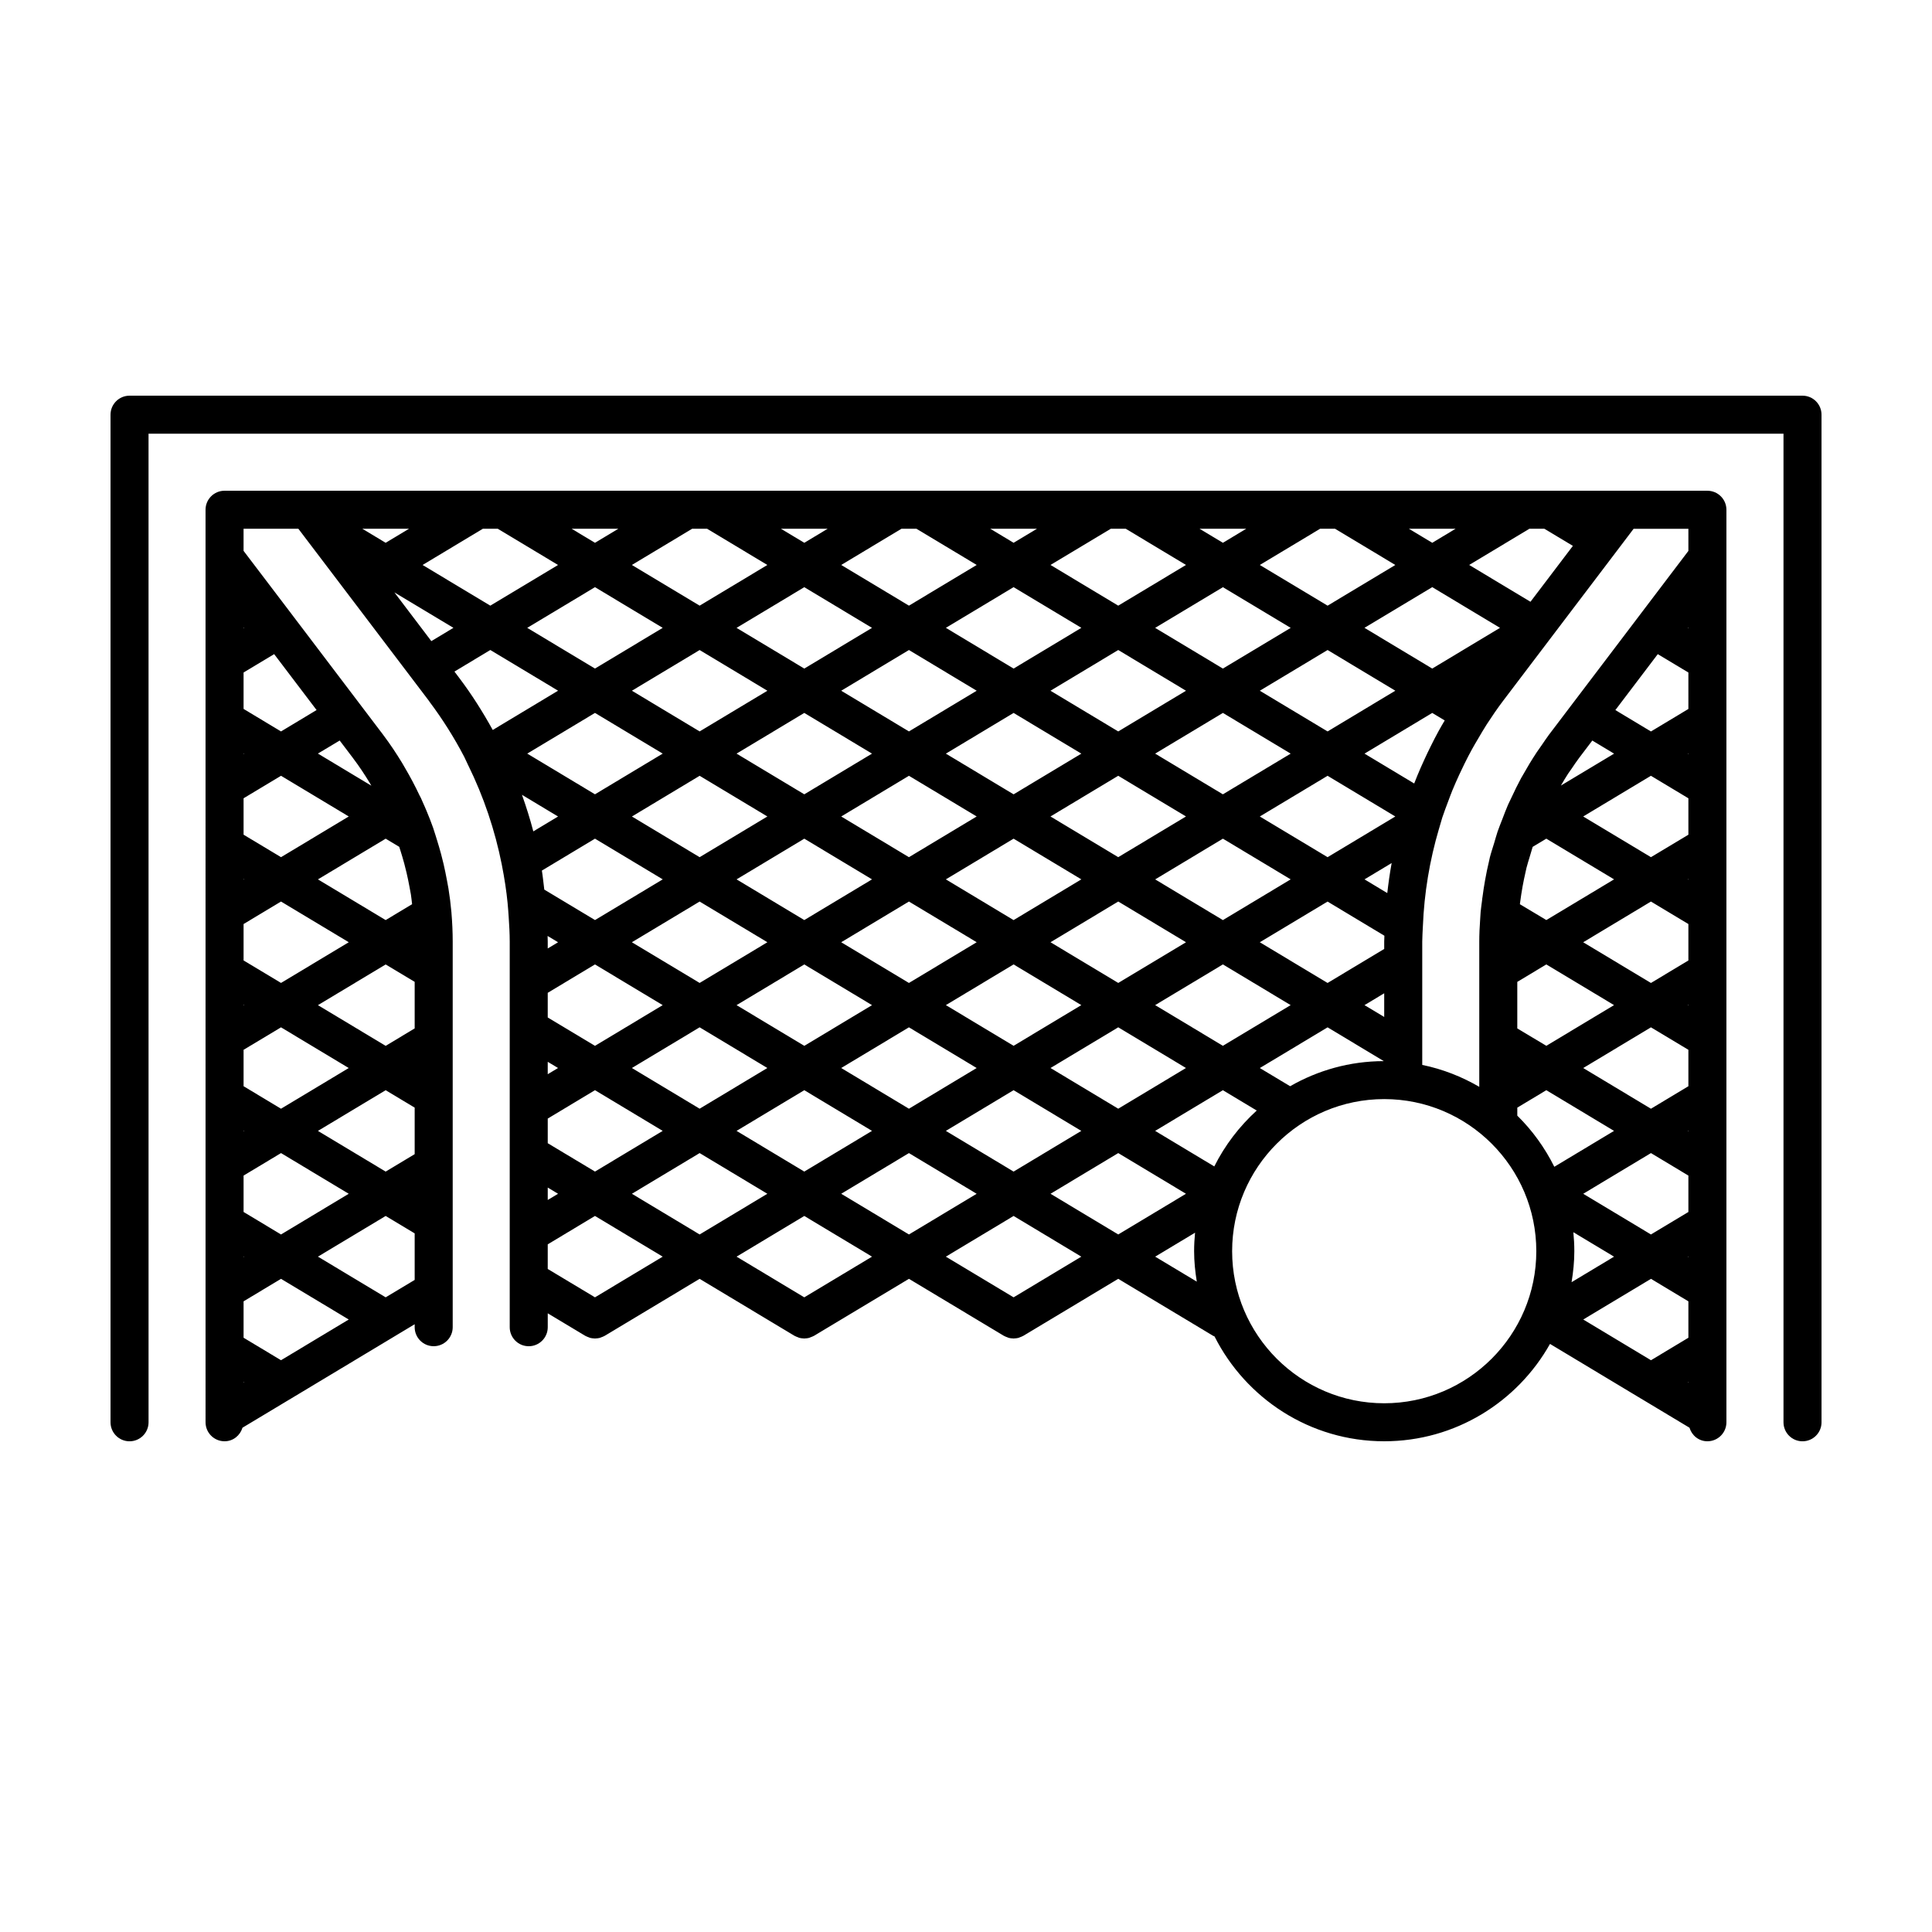
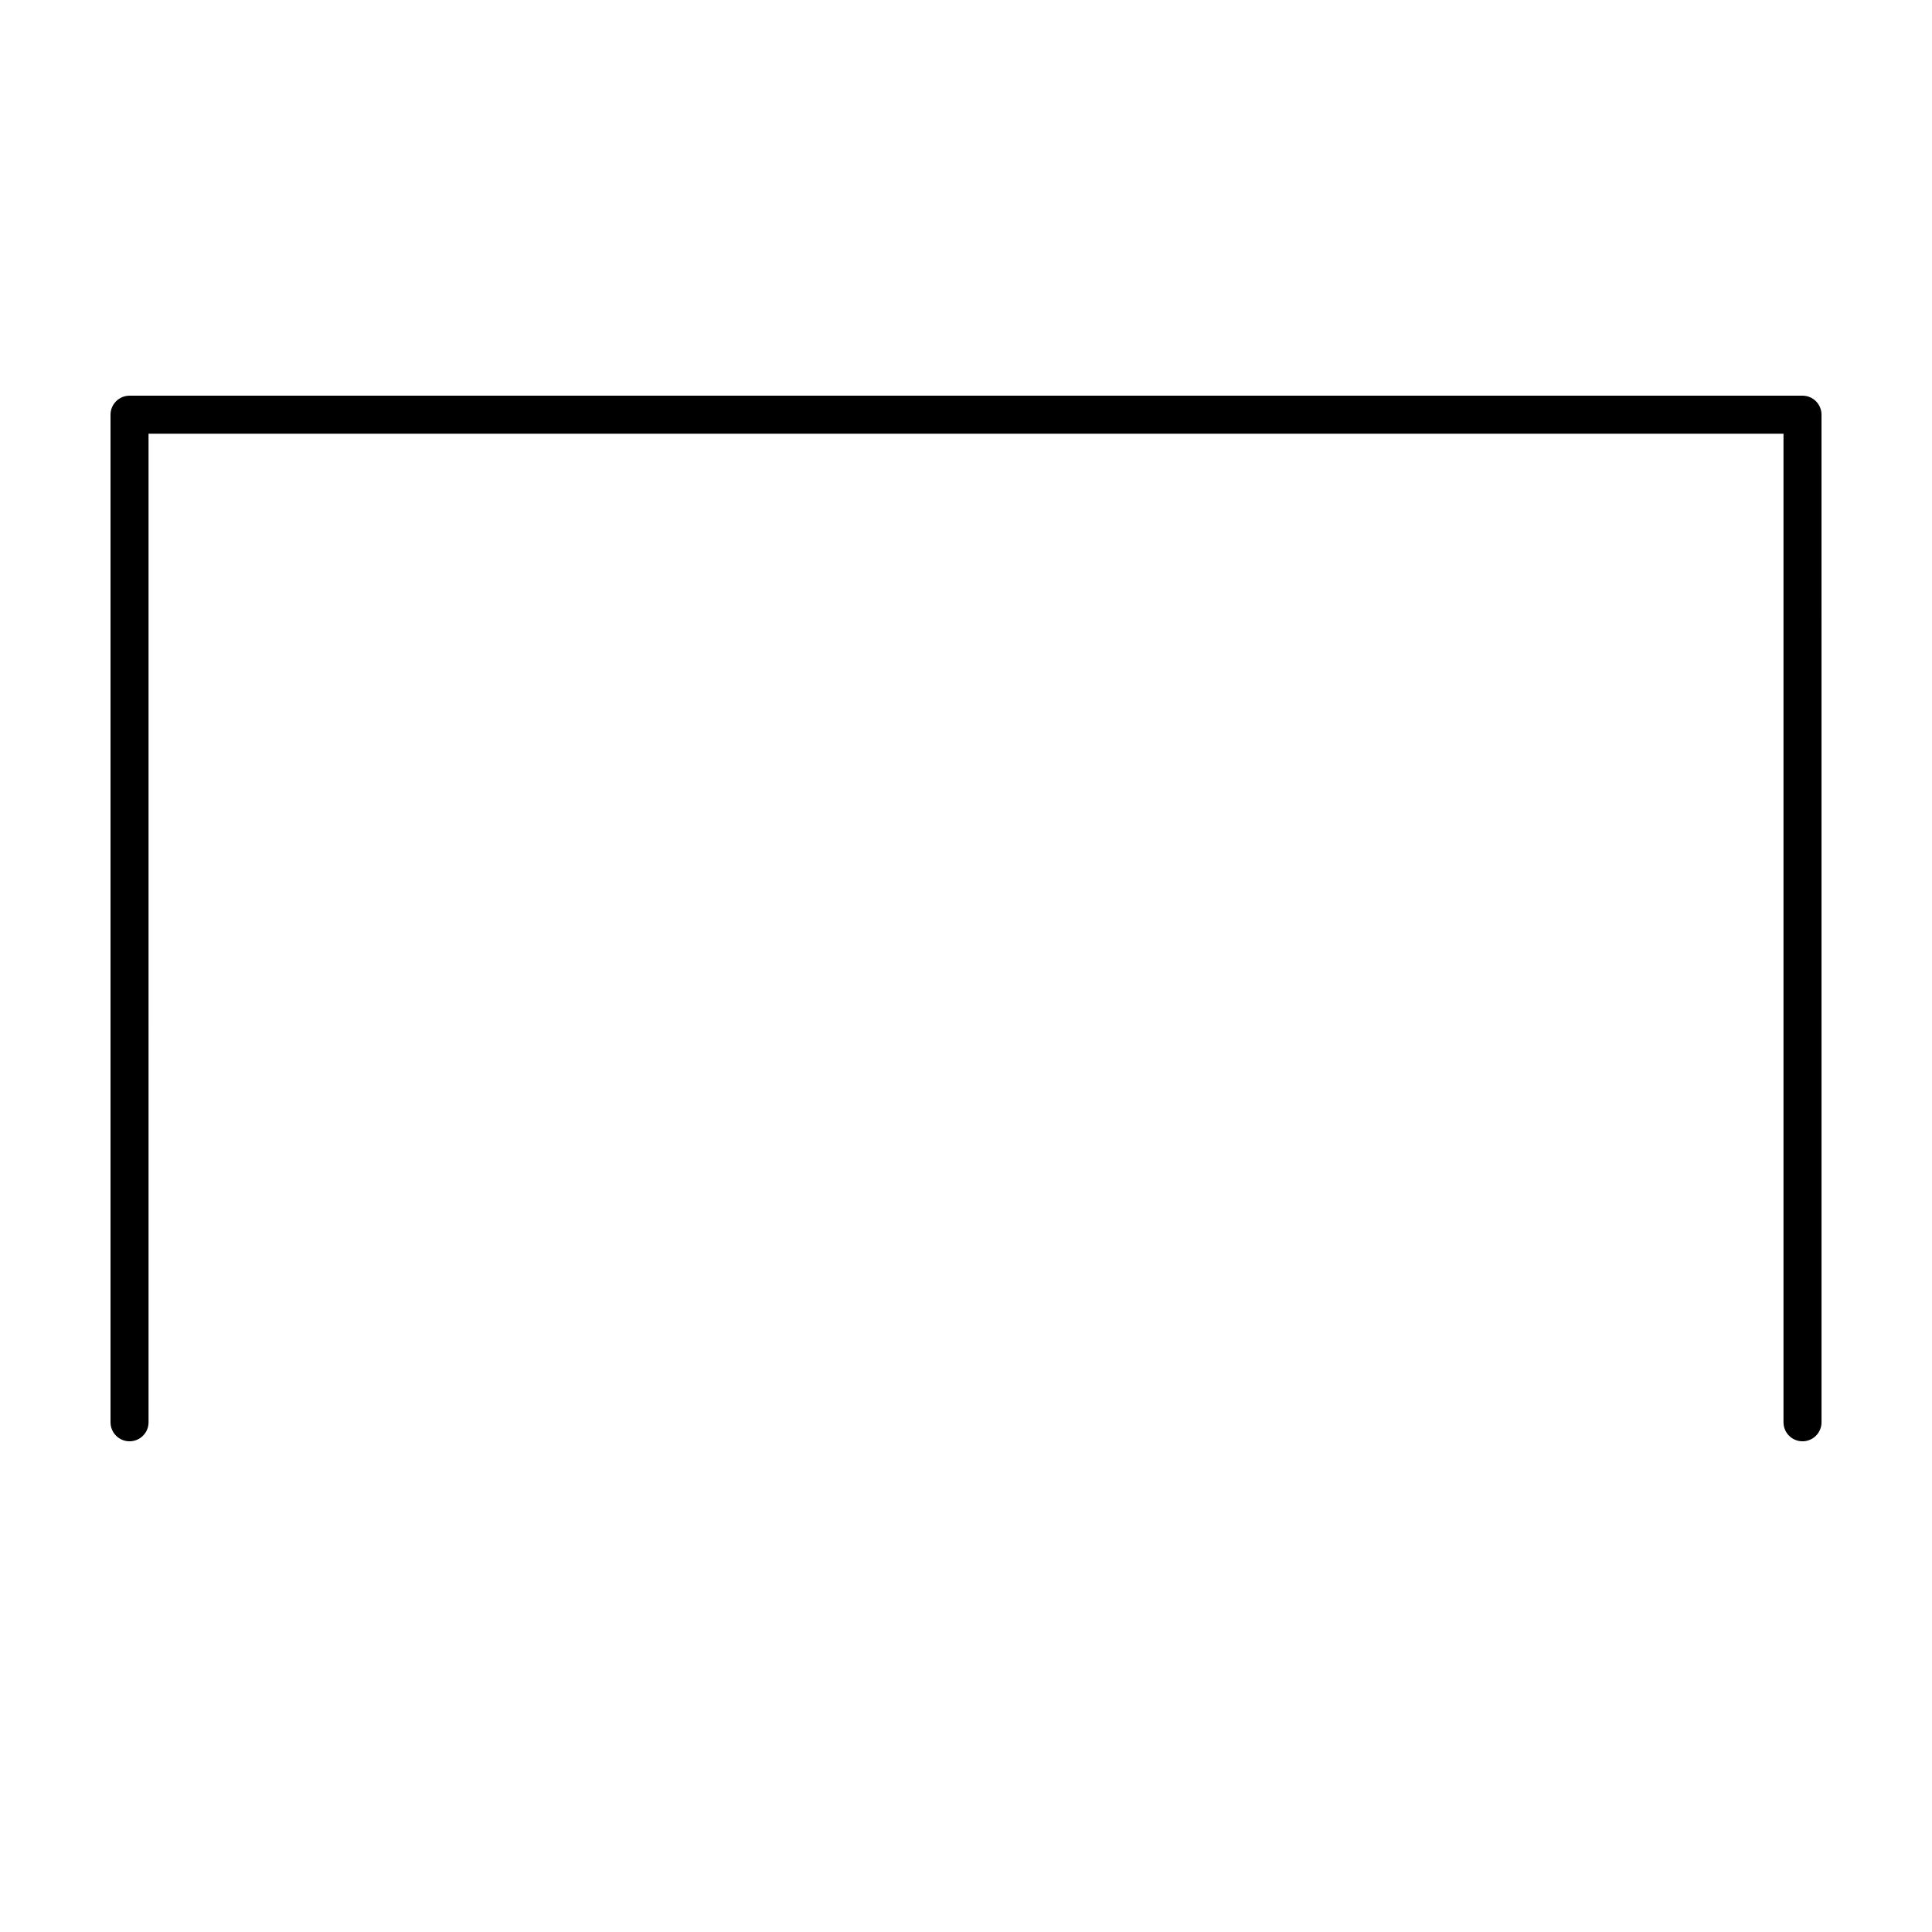
<svg xmlns="http://www.w3.org/2000/svg" fill="#000000" width="800px" height="800px" version="1.1" viewBox="144 144 512 512">
  <g>
    <path d="m621.68 248.86h-443.35c-2.781 0-5.039 2.258-5.039 5.039v267.02c0 2.785 2.258 5.039 5.039 5.039s5.039-2.254 5.039-5.039l-0.004-261.98h433.28v261.98c0 2.785 2.254 5.039 5.039 5.039 2.785 0 5.039-2.254 5.039-5.039l-0.004-267.02c0-2.781-2.25-5.039-5.035-5.039z" />
-     <path d="m596.48 274.05h-392.97c-2.781 0-5.039 2.258-5.039 5.039v12.594l0.004 229.23c0 2.785 2.258 5.039 5.039 5.039 2.266 0 4.117-1.527 4.746-3.594l12.801-7.688c0.004 0 0.004 0 0.012-0.004l27.734-16.672 0.004-0.004 5.082-3.051v0.781c0 2.785 2.258 5.039 5.039 5.039s5.039-2.254 5.039-5.039v-102.22c0-2.523-0.117-5.043-0.328-7.559-0.004-0.035 0-0.074-0.004-0.109v-0.004-0.012c-0.012-0.09-0.023-0.18-0.031-0.266v-0.016c-0.18-2.035-0.441-4.066-0.766-6.09-0.109-0.695-0.258-1.387-0.383-2.082-0.273-1.477-0.57-2.941-0.91-4.41-0.203-0.863-0.418-1.719-0.645-2.574-0.348-1.305-0.734-2.602-1.137-3.894-0.273-0.867-0.527-1.734-0.82-2.59-0.055-0.16-0.102-0.328-0.156-0.492v-0.004c-0.52-1.473-1.113-2.984-1.758-4.523-0.367-0.891-0.766-1.773-1.164-2.656-0.125-0.273-0.223-0.527-0.352-0.805-0.102-0.211-0.223-0.398-0.324-0.609-1.164-2.465-2.434-4.871-3.82-7.227-0.273-0.465-0.527-0.934-0.805-1.391-1.535-2.516-3.16-4.977-4.941-7.336-0.02-0.023-0.035-0.055-0.055-0.082l-6.231-8.219s0-0.004-0.004-0.004l-17.367-22.895-0.004-0.004-0.82-1.082c0-0.004-0.004-0.004-0.004-0.012l-0.051-0.066s0-0.004-0.004-0.004l-12.539-16.504v-5.859h14.52l1.605 2.117 7.512 9.898 25.414 33.5c0.109 0.145 0.207 0.309 0.316 0.457 3.359 4.488 6.43 9.336 9.098 14.453 0.191 0.379 0.367 0.762 0.543 1.145l0.488 1.043c0 0.004 0.004 0.012 0.012 0.016 4.117 8.359 7.117 17.25 8.938 26.434v0.02c0.711 3.598 1.211 6.902 1.523 10.086v0.004c0.133 1.32 0.207 2.519 0.293 3.738 0.141 2.156 0.273 4.309 0.273 6.465v102.23c0 2.785 2.258 5.039 5.039 5.039s5.039-2.254 5.039-5.039v-3.684l9.926 5.961c0.023 0.016 0.051 0.02 0.074 0.031 0.262 0.152 0.551 0.25 0.832 0.359 0.137 0.051 0.262 0.121 0.402 0.16 0.352 0.09 0.719 0.133 1.082 0.145 0.066 0 0.133 0.023 0.195 0.023h0.004 0.004c0.066 0 0.133-0.023 0.195-0.023 0.367-0.016 0.73-0.051 1.082-0.145 0.137-0.035 0.266-0.109 0.402-0.16 0.289-0.102 0.57-0.203 0.832-0.359 0.023-0.016 0.051-0.02 0.074-0.031l25.141-15.098 25.141 15.098c0.023 0.016 0.055 0.02 0.086 0.035 0.258 0.145 0.527 0.242 0.805 0.344 0.141 0.051 0.277 0.133 0.422 0.168 0.352 0.09 0.715 0.133 1.082 0.145 0.066 0 0.133 0.023 0.195 0.023h0.004 0.004c0.066 0 0.133-0.023 0.195-0.023 0.367-0.016 0.73-0.051 1.082-0.145 0.141-0.035 0.277-0.117 0.414-0.168 0.277-0.102 0.555-0.203 0.816-0.348 0.023-0.016 0.055-0.02 0.082-0.035l25.145-15.098 25.141 15.098c0.023 0.016 0.051 0.02 0.074 0.031 0.273 0.156 0.562 0.262 0.855 0.367 0.125 0.047 0.246 0.117 0.379 0.152 0.359 0.098 0.727 0.133 1.094 0.145 0.066 0 0.125 0.023 0.191 0.023h0.004 0.004c0.059 0 0.125-0.023 0.188-0.023 0.367-0.016 0.734-0.051 1.094-0.145 0.125-0.035 0.246-0.105 0.371-0.152 0.293-0.105 0.586-0.211 0.855-0.367 0.023-0.016 0.051-0.016 0.074-0.031l25.141-15.098 25.145 15.102c0.023 0.016 0.051 0.02 0.074 0.031 0.098 0.055 0.203 0.086 0.301 0.133 8.301 16.449 25.32 27.785 44.969 27.785 18.852 0 35.297-10.43 43.938-25.801l24.156 14.52c0.004 0.004 0.012 0.004 0.016 0.004l12.793 7.684c0.629 2.07 2.473 3.594 4.746 3.594 2.785 0 5.039-2.254 5.039-5.039v-241.82c0-2.781-2.254-5.039-5.039-5.039zm-387.93 69.574 0.137 0.082-0.137 0.086zm0 11.926 9.926-5.961 17.949 10.785-17.949 10.785-9.926-5.957zm0 21.406 0.137 0.082-0.137 0.086zm0 11.922 9.922-5.961 17.957 10.785-17.957 10.785-9.922-5.957zm0 21.406 0.137 0.082-0.137 0.086zm0 11.922 9.922-5.953 17.949 10.785-17.949 10.785-9.922-5.965zm0 21.406 0.137 0.082-0.137 0.082zm0 11.926 9.922-5.961 17.949 10.785-17.949 10.785-9.922-5.965zm0 21.406 0.137 0.082-0.137 0.078zm0 33.488v-0.168l0.137 0.082zm9.922-5.961-9.922-5.961v-9.648l9.922-5.961 17.949 10.781zm35.422-21.281-7.688 4.613-17.949-10.781 17.949-10.785 7.688 4.621zm0-33.328-7.688 4.621-17.949-10.785 17.949-10.785 7.688 4.617zm0-33.324-7.688 4.621-17.949-10.785 17.949-10.785 7.688 4.609zm-7.688-50.281 3.598 2.16c0.133 0.402 0.258 0.805 0.383 1.211 0.336 1.078 0.66 2.16 0.953 3.254 0.215 0.812 0.418 1.621 0.609 2.434 0.289 1.238 0.543 2.488 0.777 3.742 0.121 0.664 0.262 1.324 0.367 1.988 0.137 0.852 0.211 1.719 0.316 2.574l-7.004 4.207-17.949-10.785zm-12.184-26.012 3.508 4.625c0.035 0.051 0.066 0.102 0.102 0.145 1.543 2.035 2.988 4.211 4.359 6.473 0.145 0.242 0.281 0.488 0.422 0.73l-14.168-8.516zm-6.125-8.078-9.426 5.668-9.922-5.965v-9.652l8.105-4.871zm-19.211-21.781-0.137 0.082v-0.168zm340.62-26.262h3.965l7.559 4.539-11.238 14.812-16.242-9.758zm-83.508 168.99-15.672-9.418 17.949-10.785 8.973 5.391c-4.602 4.184-8.434 9.191-11.25 14.812zm-176.64-6.152v-6.531l12.52-7.523 17.949 10.785-17.949 10.785zm2.734 13.398-2.734 1.641v-3.285zm203.93-55.867-17.961-10.785 17.957-10.785 15.062 9.055c-0.016 0.504-0.051 1.012-0.051 1.523v1.98zm15.008 2.734v6.277l-5.223-3.141zm-42.754-52.727-17.949-10.785 17.957-10.785 17.961 10.785zm0.008 11.754 17.961 10.785-17.961 10.793-17.949-10.785zm-9.785-5.883-17.957 10.785-17.957-10.785 17.957-10.785zm-27.73 16.668-17.957 10.793-17.949-10.793 17.949-10.785zm-17.957-22.535-17.949-10.785 17.949-10.785 17.957 10.785zm-9.781 5.867-17.953 10.789-17.949-10.785 17.949-10.785zm-45.688-5.871-17.949-10.785 17.949-10.785 17.949 10.785zm17.953 22.539-17.949 10.785-17.949-10.785 17.949-10.785zm0 33.332-17.949 10.785-17.949-10.785 17.949-10.785zm-8.172-16.668 17.953-10.789 17.957 10.785-17.957 10.793zm45.688 5.875 17.949 10.785-17.949 10.785-17.949-10.785zm9.781-5.875 17.957-10.793 17.957 10.793-17.957 10.785zm45.684 5.875 17.961 10.785-17.961 10.785-17.949-10.785zm37.531-22.539 7.195-4.324c-0.484 2.637-0.855 5.289-1.16 7.957zm-9.785-5.879-17.961-10.785 17.961-10.785 17.949 10.785zm0-33.324-17.961-10.785 17.961-10.793 17.949 10.785zm-27.746-16.66-17.949-10.785 17.957-10.785 17.961 10.785zm-9.777 5.875-17.957 10.785-17.957-10.785 17.957-10.793zm-45.688-5.875-17.949-10.793 17.949-10.785 17.957 10.785zm-9.781 5.875-17.953 10.781-17.949-10.785 17.949-10.789zm-45.688-5.875-17.949-10.785 17.949-10.785 17.949 10.785zm-9.781 5.875-17.953 10.781-17.949-10.785 17.949-10.785zm-45.688-5.879-17.957-10.785 17.957-10.785 17.949 10.785zm17.949 22.539-17.949 10.785-17.949-10.785 17.949-10.781zm9.789 5.879 17.949 10.785-17.949 10.785-17.949-10.781zm17.953 44.113-17.957 10.785-17.957-10.785 17.957-10.785zm-27.742 16.668-17.949 10.785-12.52-7.519v-6.531l12.516-7.523zm-27.734 16.66-2.734 1.645v-3.285zm19.57 0 17.949-10.785 17.949 10.785-17.949 10.785zm45.684 5.879 17.949 10.785-17.949 10.785-17.949-10.785zm9.785-5.879 17.949-10.781 17.949 10.785-17.949 10.785zm45.684 5.879 17.949 10.785-17.949 10.785-17.949-10.785zm9.785-5.879 17.949-10.785 17.949 10.785-17.949 10.785zm63.5 4.828-8.031-4.82 17.961-10.785 14.898 8.953c-9.039 0.012-17.496 2.449-24.828 6.652zm32.879-80.227-13.168-7.914 17.949-10.785 3.309 1.988c-0.551 0.934-1.102 1.859-1.621 2.812-0.754 1.375-1.465 2.769-2.16 4.176-0.559 1.125-1.098 2.258-1.621 3.402-0.645 1.41-1.281 2.828-1.867 4.262-0.285 0.676-0.555 1.367-0.82 2.059zm4.781-30.457-17.957-10.793 17.957-10.785 17.957 10.785zm6.191-37.051-6.191 3.719-6.188-3.719zm-35.91 0h3.965l15.973 9.598-17.949 10.785-17.961-10.785zm-19.57 0-6.191 3.719-6.184-3.719zm-35.898 0h3.965l15.965 9.594-17.957 10.785-17.949-10.785zm-19.562 0-6.191 3.719-6.195-3.719zm-35.914 0h3.969l15.973 9.594-17.957 10.785-17.949-10.785zm-19.559 0-6.188 3.719-6.191-3.719zm-35.91 0h3.961l15.973 9.598-17.949 10.781-17.957-10.785zm-19.559 0-6.188 3.719-6.191-3.719zm-35.906 0h3.953l15.973 9.598-17.949 10.781-17.949-10.781zm-31.945 0h12.379l-6.191 3.719zm18.293 29.777-9.793-12.914 15.645 9.395zm16.273 23.547c-2.664-4.82-5.613-9.492-8.953-13.895l-1.199-1.582 9.508-5.715 17.957 10.785zm7.746 17.184 9.562 5.75-6.555 3.941c-0.855-3.281-1.871-6.504-3.008-9.691zm5.273 20.078 14.078-8.457 17.957 10.785-17.949 10.785-13.445-8.074c-0.219-1.684-0.367-3.371-0.641-5.039zm1.516 17.328 2.777 1.668-2.738 1.645v-1.855c0-0.465-0.035-0.98-0.039-1.457zm12.559 95.766-12.52-7.516v-6.527l12.52-7.523 17.949 10.785zm9.785-27.445 17.949-10.785 17.949 10.785-17.949 10.785zm45.684 27.445-17.949-10.781 17.949-10.785 17.949 10.785zm9.785-27.445 17.949-10.781 17.949 10.785-17.949 10.781zm45.684 27.445-17.949-10.781 17.949-10.785 17.949 10.785zm9.785-27.445 17.949-10.785 17.949 10.785-17.949 10.785zm27.734 16.664 10.57-6.348c-0.16 1.613-0.25 3.246-0.25 4.898 0 2.754 0.281 5.441 0.711 8.074zm60.699 38.855c-22.223 0-40.305-18.082-40.305-40.305 0-22.223 18.082-40.305 40.305-40.305 22.223 0 40.305 18.082 40.305 40.305 0 22.223-18.082 40.305-40.305 40.305zm42.957-116.3 17.949 10.785-17.949 10.785-7.691-4.609v-12.332zm-7-15.953c0.012-0.066 0.012-0.121 0.02-0.188 0.004-0.051 0.012-0.102 0.02-0.145 0.191-1.523 0.422-2.953 0.664-4.344 0.242-1.301 0.5-2.602 0.805-3.891 0.082-0.352 0.152-0.734 0.238-1.082 0.258-1.027 0.594-2.031 0.891-3.047 0.246-0.836 0.48-1.672 0.746-2.504l3.617-2.172 17.957 10.785-17.949 10.785zm7 49.285 17.949 10.785-15.828 9.512c-2.519-5.055-5.824-9.637-9.809-13.551v-2.125zm7.168 37.637 10.781 6.481-11.254 6.762c0.441-2.684 0.73-5.414 0.73-8.215 0-1.699-0.094-3.371-0.258-5.027zm30.484 39.887-0.137-0.082 0.137-0.082zm0-11.922-9.914 5.961-17.949-10.793 17.949-10.781 9.914 5.965zm0-21.402-0.137-0.082 0.137-0.082zm0-11.926-9.922 5.961-17.949-10.785 17.949-10.785 9.922 5.965zm0-21.406-0.137-0.082 0.137-0.082zm0-11.918-9.922 5.961-17.949-10.785 17.949-10.785 9.922 5.957zm0-21.406-0.137-0.082 0.137-0.086zm0-11.922-9.922 5.961-17.957-10.785 17.957-10.793 9.922 5.961zm0-21.406-0.137-0.082 0.137-0.086zm0-11.922-9.922 5.953-17.957-10.785 17.949-10.785 9.93 5.965zm-33.785-13.027c0.629-1.055 1.223-2.121 1.91-3.148 0.328-0.492 0.676-0.969 1.012-1.449 0.621-0.91 1.223-1.828 1.891-2.707l3.352-4.418s0-0.004 0.004-0.004l0.152-0.203 5.773 3.473zm33.785-8.383-0.141-0.086 0.141-0.082zm0-11.914-9.922 5.961-9.43-5.668 11.238-14.82 8.113 4.867zm0-21.41-0.141-0.086 0.141-0.082zm0-20.477-12.566 16.566c-0.004 0.012-0.012 0.016-0.016 0.02l-1.273 1.684-9.012 11.879s0 0.004-0.004 0.004l-2.227 2.938-11.906 15.695c-0.613 0.812-1.152 1.672-1.742 2.504-0.484 0.707-0.992 1.391-1.465 2.102-0.004 0.012-0.016 0.016-0.02 0.02-0.023 0.039-0.047 0.082-0.07 0.121-1.258 1.906-2.434 3.859-3.543 5.848-0.156 0.277-0.328 0.543-0.48 0.82-0.906 1.668-1.727 3.375-2.527 5.094-0.309 0.656-0.641 1.293-0.934 1.953-0.559 1.285-1.043 2.602-1.547 3.914-0.418 1.082-0.867 2.152-1.238 3.25-0.336 0.996-0.598 2.016-0.906 3.023-0.383 1.273-0.816 2.527-1.145 3.82v0.004c-0.031 0.109-0.047 0.238-0.074 0.348-0.055 0.227-0.098 0.457-0.152 0.684-0.383 1.602-0.73 3.254-1.031 4.977-0.273 1.473-0.484 2.941-0.68 4.422-0.02 0.141-0.047 0.266-0.066 0.406 0 0.004 0 0.004-0.004 0.012-0.023 0.207-0.035 0.387-0.059 0.594-0.117 0.938-0.262 1.867-0.348 2.805-0.004 0.035-0.012 0.07-0.016 0.105-0.055 0.645-0.082 1.285-0.125 1.93-0.152 2.066-0.242 4.059-0.242 5.969v38.512c-4.629-2.691-9.703-4.699-15.113-5.805v-32.707c0-1.281 0.109-2.551 0.156-3.828l0.016-0.273c0.344-8.688 1.777-17.352 4.258-25.75 0-0.004 0.004-0.012 0.012-0.016l0.328-1.137c0.039-0.137 0.074-0.273 0.121-0.406 0.133-0.48 0.262-0.957 0.418-1.426 0.473-1.438 1.02-2.848 1.547-4.258 0.367-0.977 0.719-1.953 1.113-2.918 0.562-1.379 1.176-2.746 1.797-4.102 0.449-0.973 0.906-1.941 1.379-2.898 0.66-1.328 1.328-2.648 2.047-3.949 0.516-0.934 1.062-1.844 1.602-2.762 0.762-1.285 1.5-2.586 2.312-3.836 1.391-2.141 2.832-4.258 4.379-6.293l18.012-23.746 11.848-15.613 4.668-6.164h14.52z" />
  </g>
</svg>